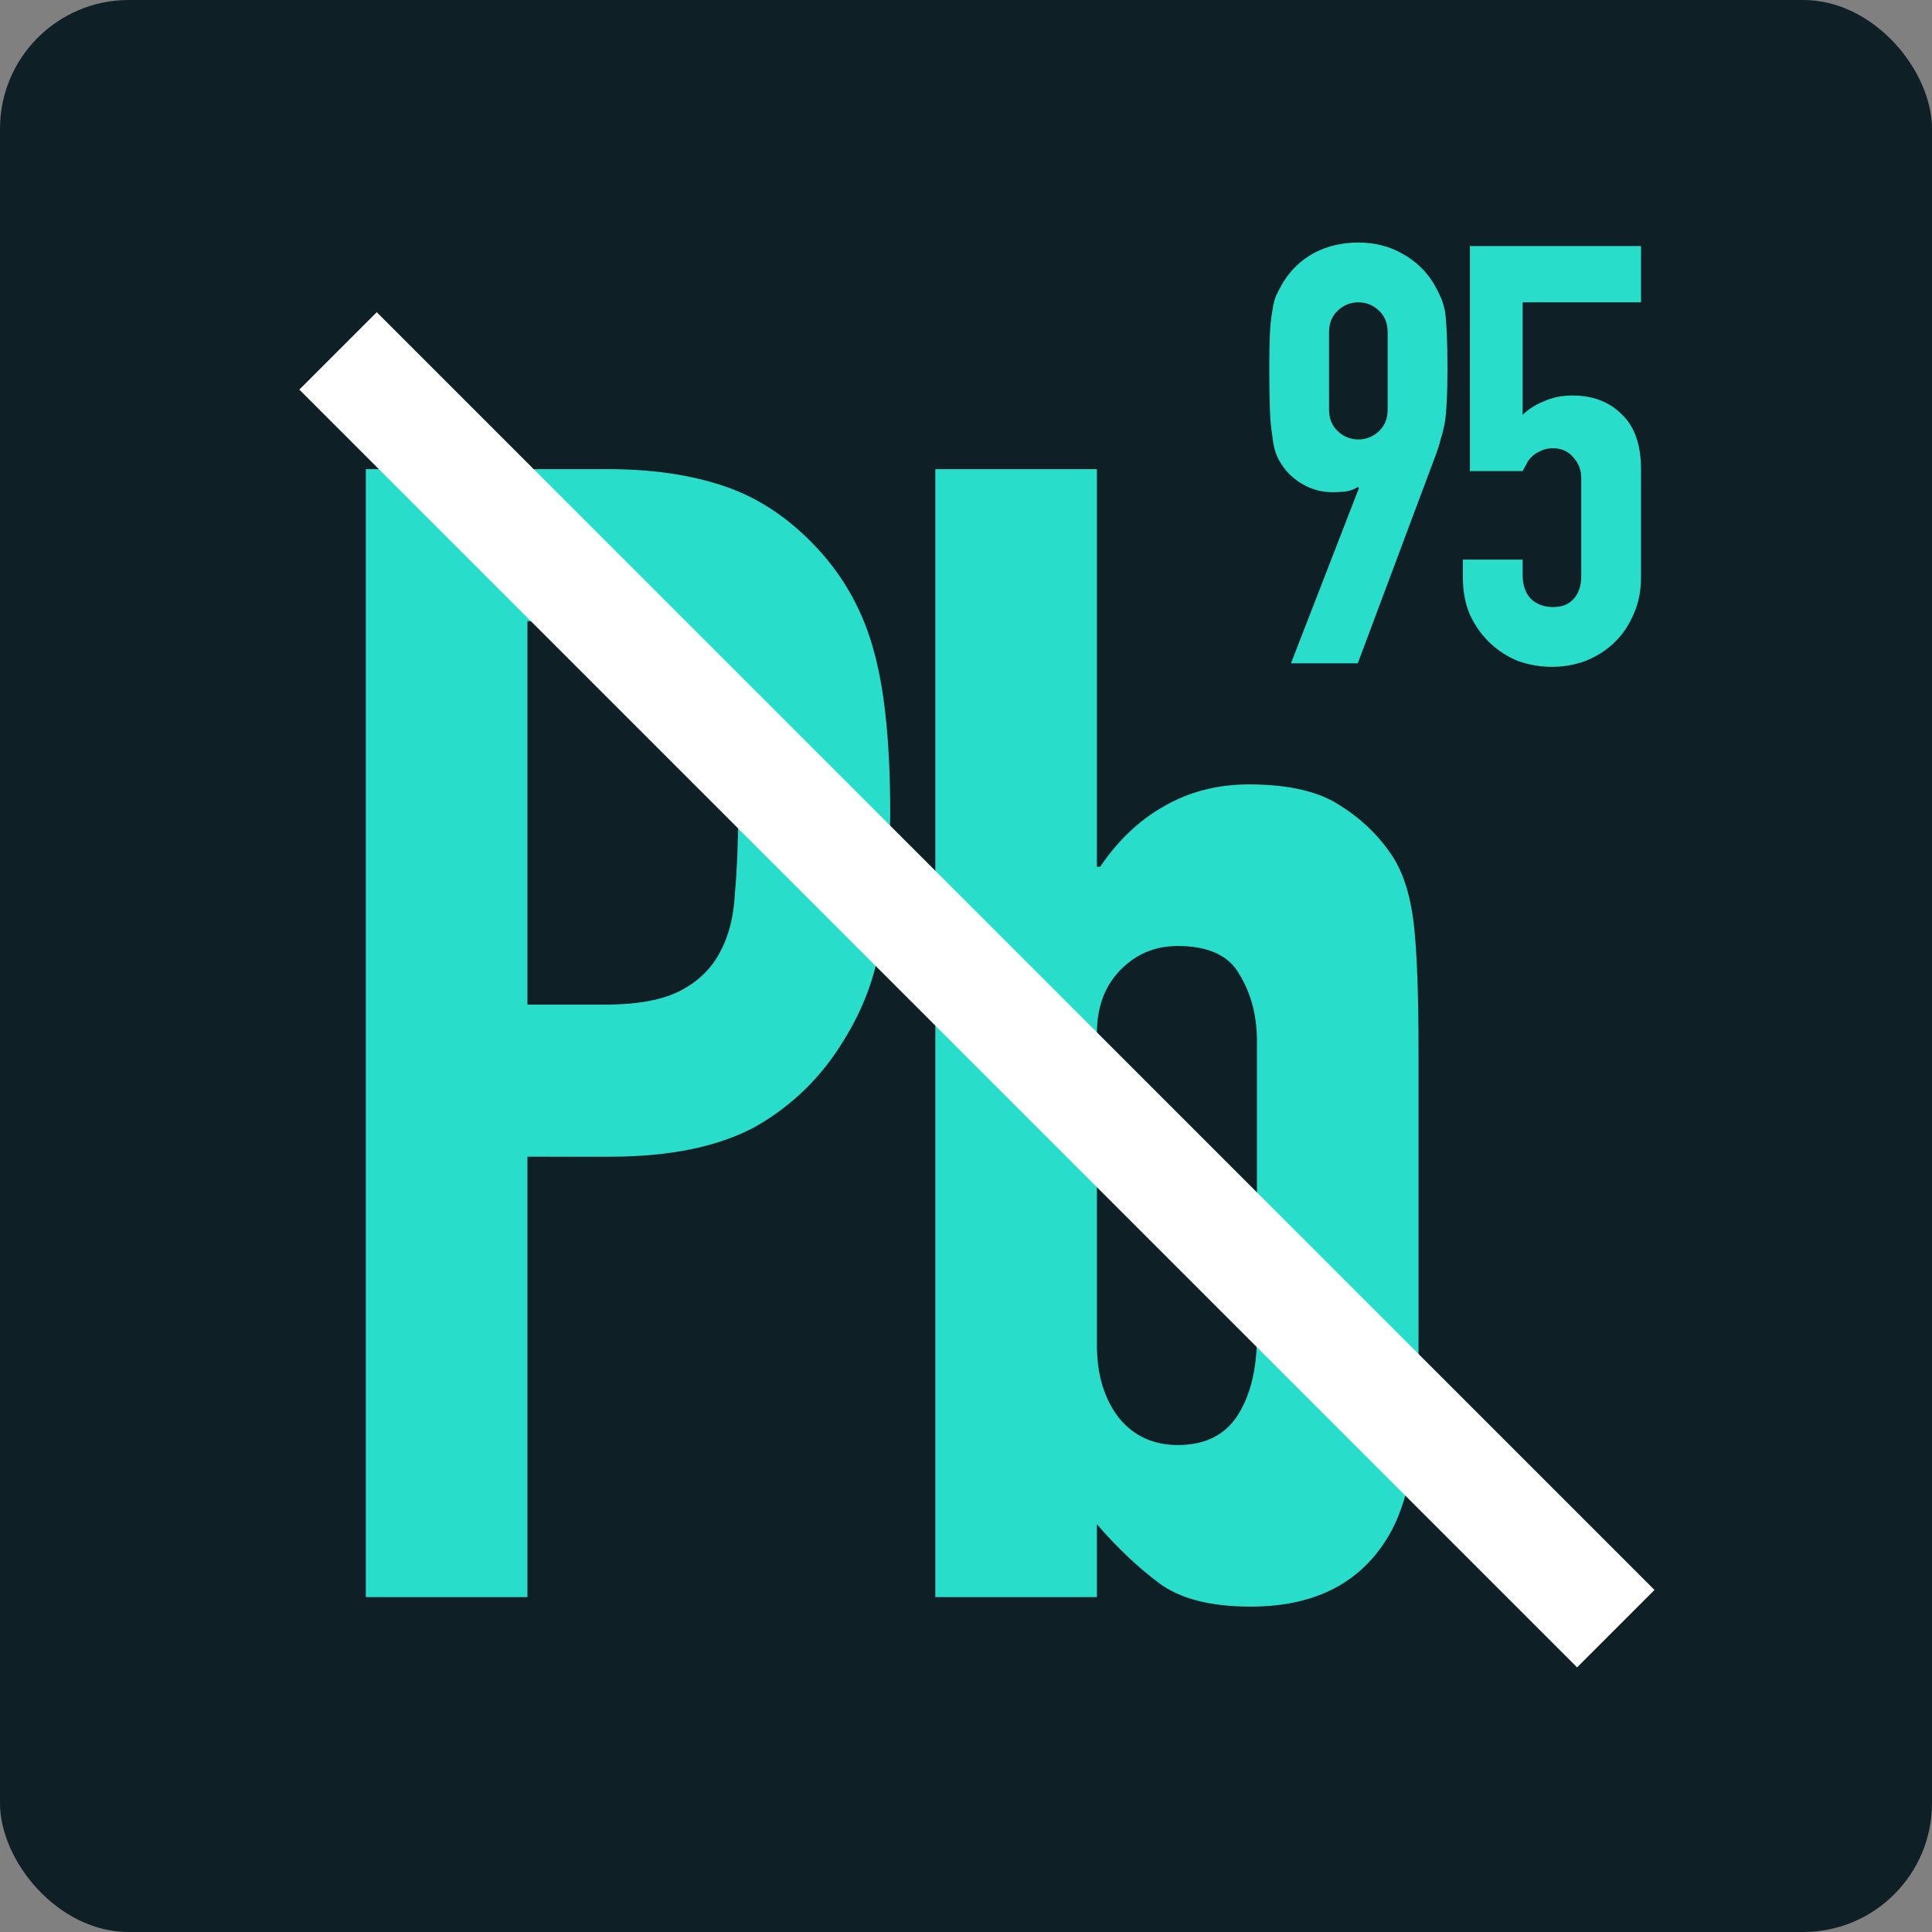
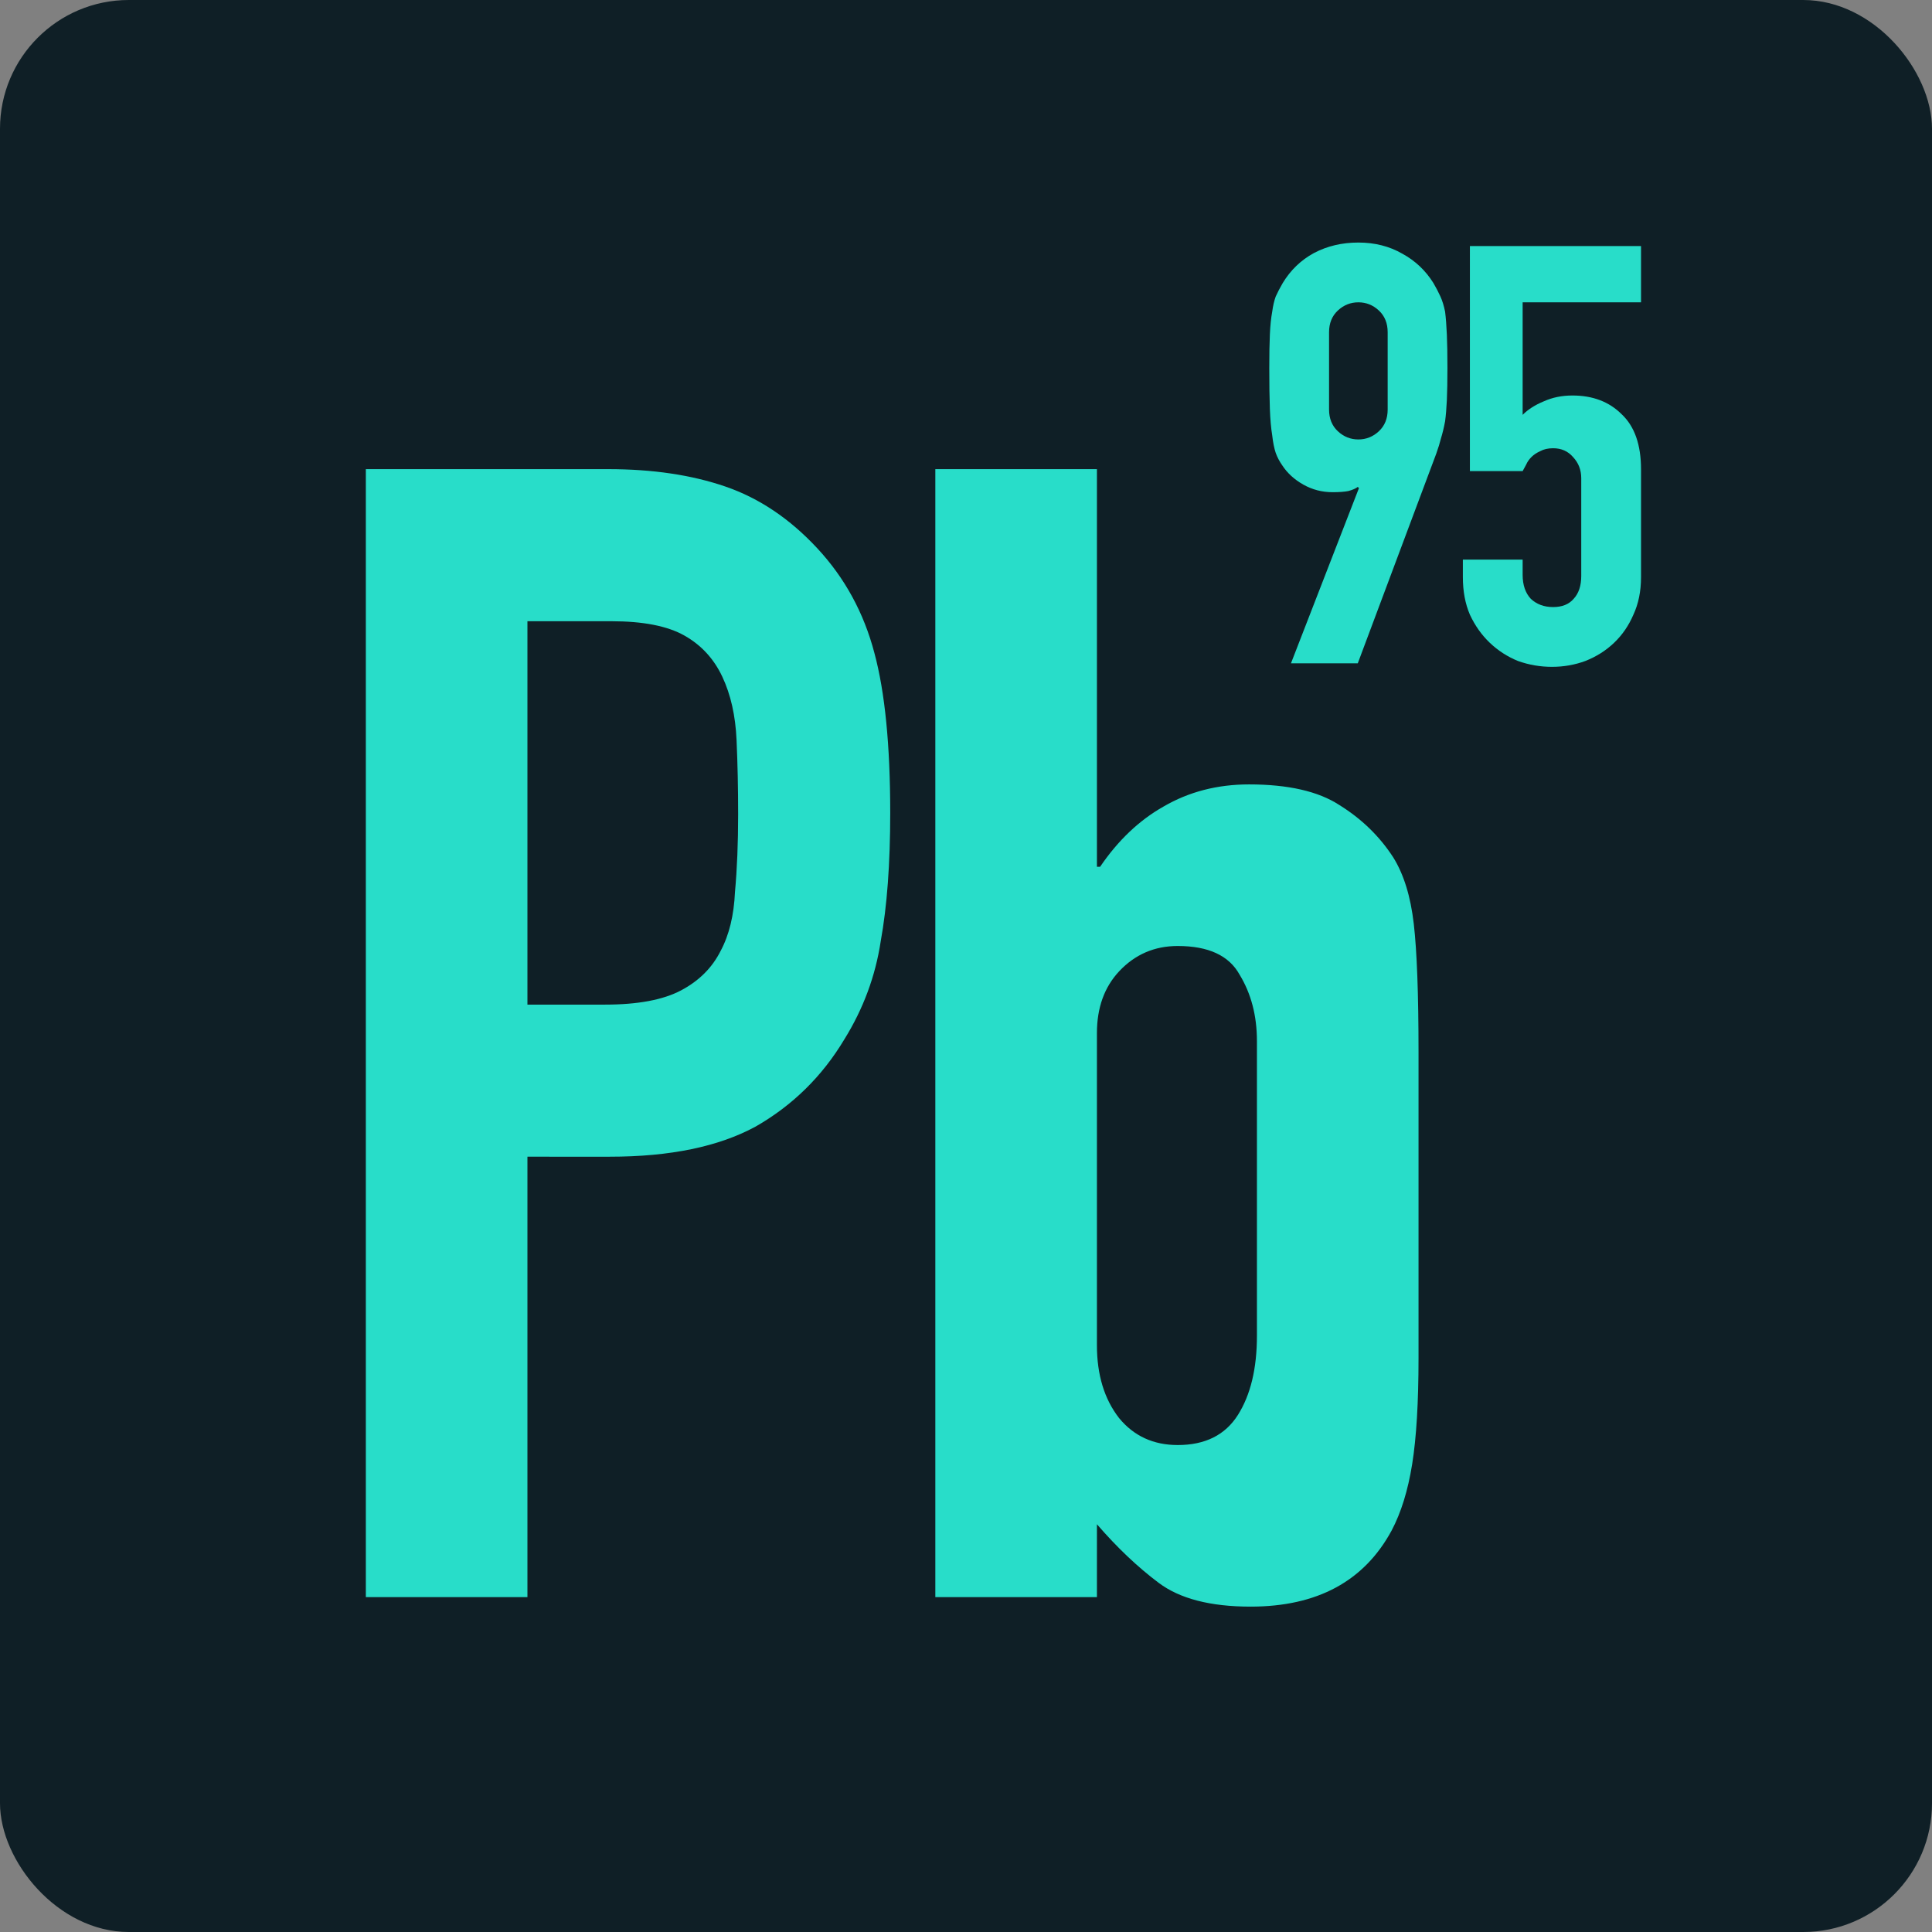
<svg xmlns="http://www.w3.org/2000/svg" viewBox="0 0 300 300">
  <rect x="0" y="0" width="300" height="300" fill="#808080" stroke="none" />
  <rect width="300" height="300" fill="#0f1f26" fill-rule="evenodd" rx="20" />
  <g fill="#28ddc9" fill-rule="evenodd" aria-label="Pb" font-family="DINCondensed-Bold,'DIN Condensed'" font-size="246" font-weight="700" letter-spacing="-10.031">
    <path d="M56.808 248V72.848h37.638q10.332 0 18.204 2.706t14.268 9.594q6.396 6.888 8.856 16.236 2.46 9.102 2.46 24.846 0 11.808-1.476 19.926-1.23 8.118-5.658 15.252-5.166 8.61-13.776 13.53-8.61 4.674-22.632 4.674H81.9V248zM81.9 96.464v59.532h12.054q7.626 0 11.808-2.214 4.182-2.214 6.15-6.15 1.968-3.69 2.214-9.102.492-5.412.492-12.054 0-6.15-.246-11.562-.246-5.658-2.214-9.84-1.968-4.182-5.904-6.396-3.936-2.214-11.316-2.214zM145.238 248V72.848h25.092v61.746h.492q4.182-6.15 9.84-9.348 5.904-3.444 13.284-3.444 9.102 0 14.022 3.198 5.166 3.198 8.364 8.118 2.46 3.936 3.198 10.332.738 6.396.738 19.926v47.478q0 10.332-.984 16.482-.984 6.15-3.198 10.332-6.396 11.808-21.894 11.808-9.348 0-14.268-3.69t-9.594-9.102V248zm49.938-86.346q0-5.904-2.706-10.332-2.46-4.428-9.594-4.428-5.412 0-9.102 3.936-3.444 3.69-3.444 9.594v48.462q0 6.888 3.444 11.316 3.444 4.182 9.102 4.182 6.396 0 9.348-4.674 2.952-4.674 2.952-12.3z" />
  </g>
  <g fill="#28ddc9" fill-rule="evenodd" aria-label="95" font-family="DINCondensed-Bold,'DIN Condensed'" font-size="91" font-weight="700" letter-spacing="-3.711">
    <path d="M200.461 103l10.556-27.209-.182-.182q-.455.364-1.456.637-.91.182-2.457.182-2.457 0-4.55-1.183t-3.276-3.003q-.637-.91-1.001-1.911-.364-1.092-.546-2.73-.273-1.638-.364-4.095-.091-2.548-.091-6.37 0-3.185.091-5.187.091-2.093.364-3.549.182-1.365.546-2.366.455-1.001 1.092-2.093 1.82-3.003 4.823-4.641 3.094-1.638 6.916-1.638 3.822 0 6.825 1.729 3.003 1.638 4.823 4.55.637 1.092 1.092 2.093.455 1.001.728 2.366.182 1.456.273 3.549.091 2.002.091 5.187 0 3.003-.091 5.005-.091 1.911-.273 3.276-.273 1.456-.637 2.639-.273 1.092-.728 2.366L210.835 103zm5.915-39.403q0 2.093 1.365 3.367t3.185 1.274q1.82 0 3.185-1.274t1.365-3.367V51.585q0-2.093-1.365-3.367t-3.185-1.274q-1.82 0-3.185 1.274t-1.365 3.367zM254.817 38.208v8.736h-18.382v17.472q1.274-1.274 3.276-2.093 2.002-.91 4.459-.91 4.732 0 7.644 2.912 3.003 2.821 3.003 8.554v16.744q0 3.276-1.183 5.824-1.092 2.548-3.003 4.368-1.911 1.82-4.46 2.821-2.456.91-5.186.91t-5.278-.91q-2.457-1.001-4.368-2.821-1.911-1.82-3.094-4.368-1.092-2.548-1.092-5.824v-2.73h9.282v2.366q0 2.366 1.274 3.731 1.365 1.274 3.458 1.274t3.185-1.274q1.183-1.274 1.183-3.549V74.244q0-1.911-1.274-3.276-1.183-1.365-3.094-1.365-1.183 0-2.002.455-.82.364-1.365.91-.546.546-.82 1.183-.454.819-.545 1.001h-8.19V38.208z" />
  </g>
-   <path fill="none" stroke="#fff" stroke-linecap="square" stroke-width="17" d="M58.5 60.5l186.387 186.387" />
</svg>